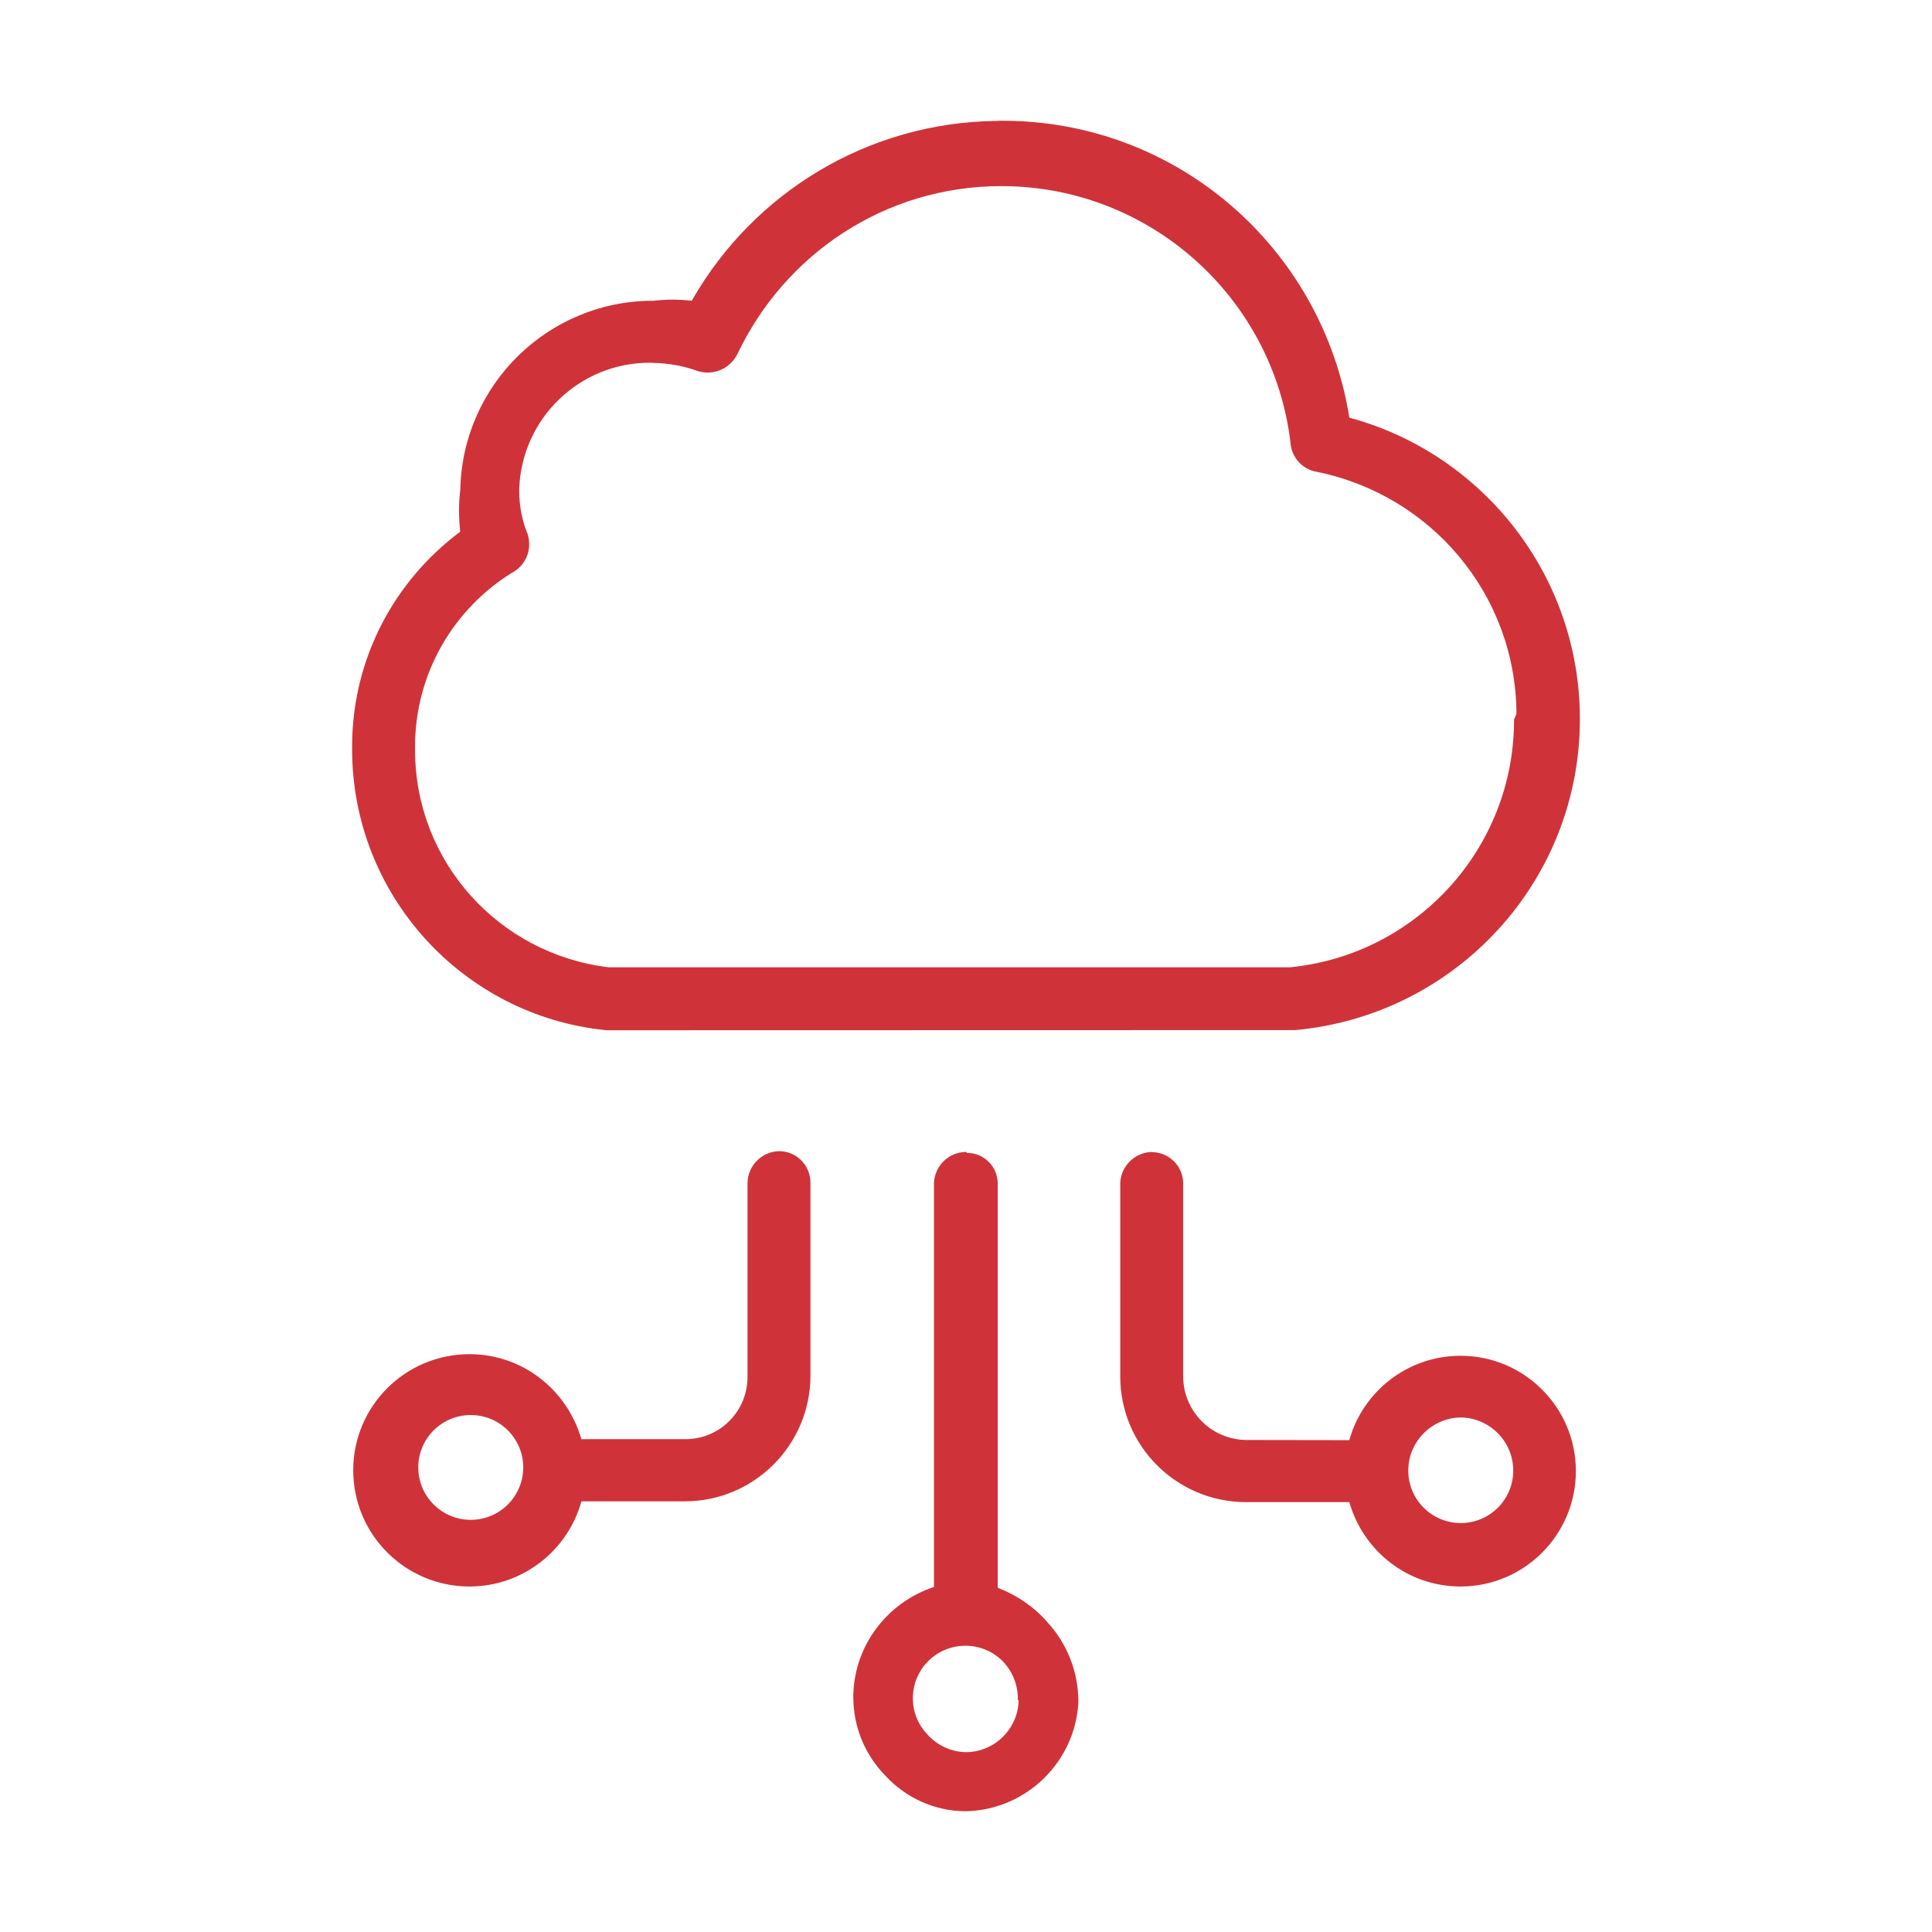
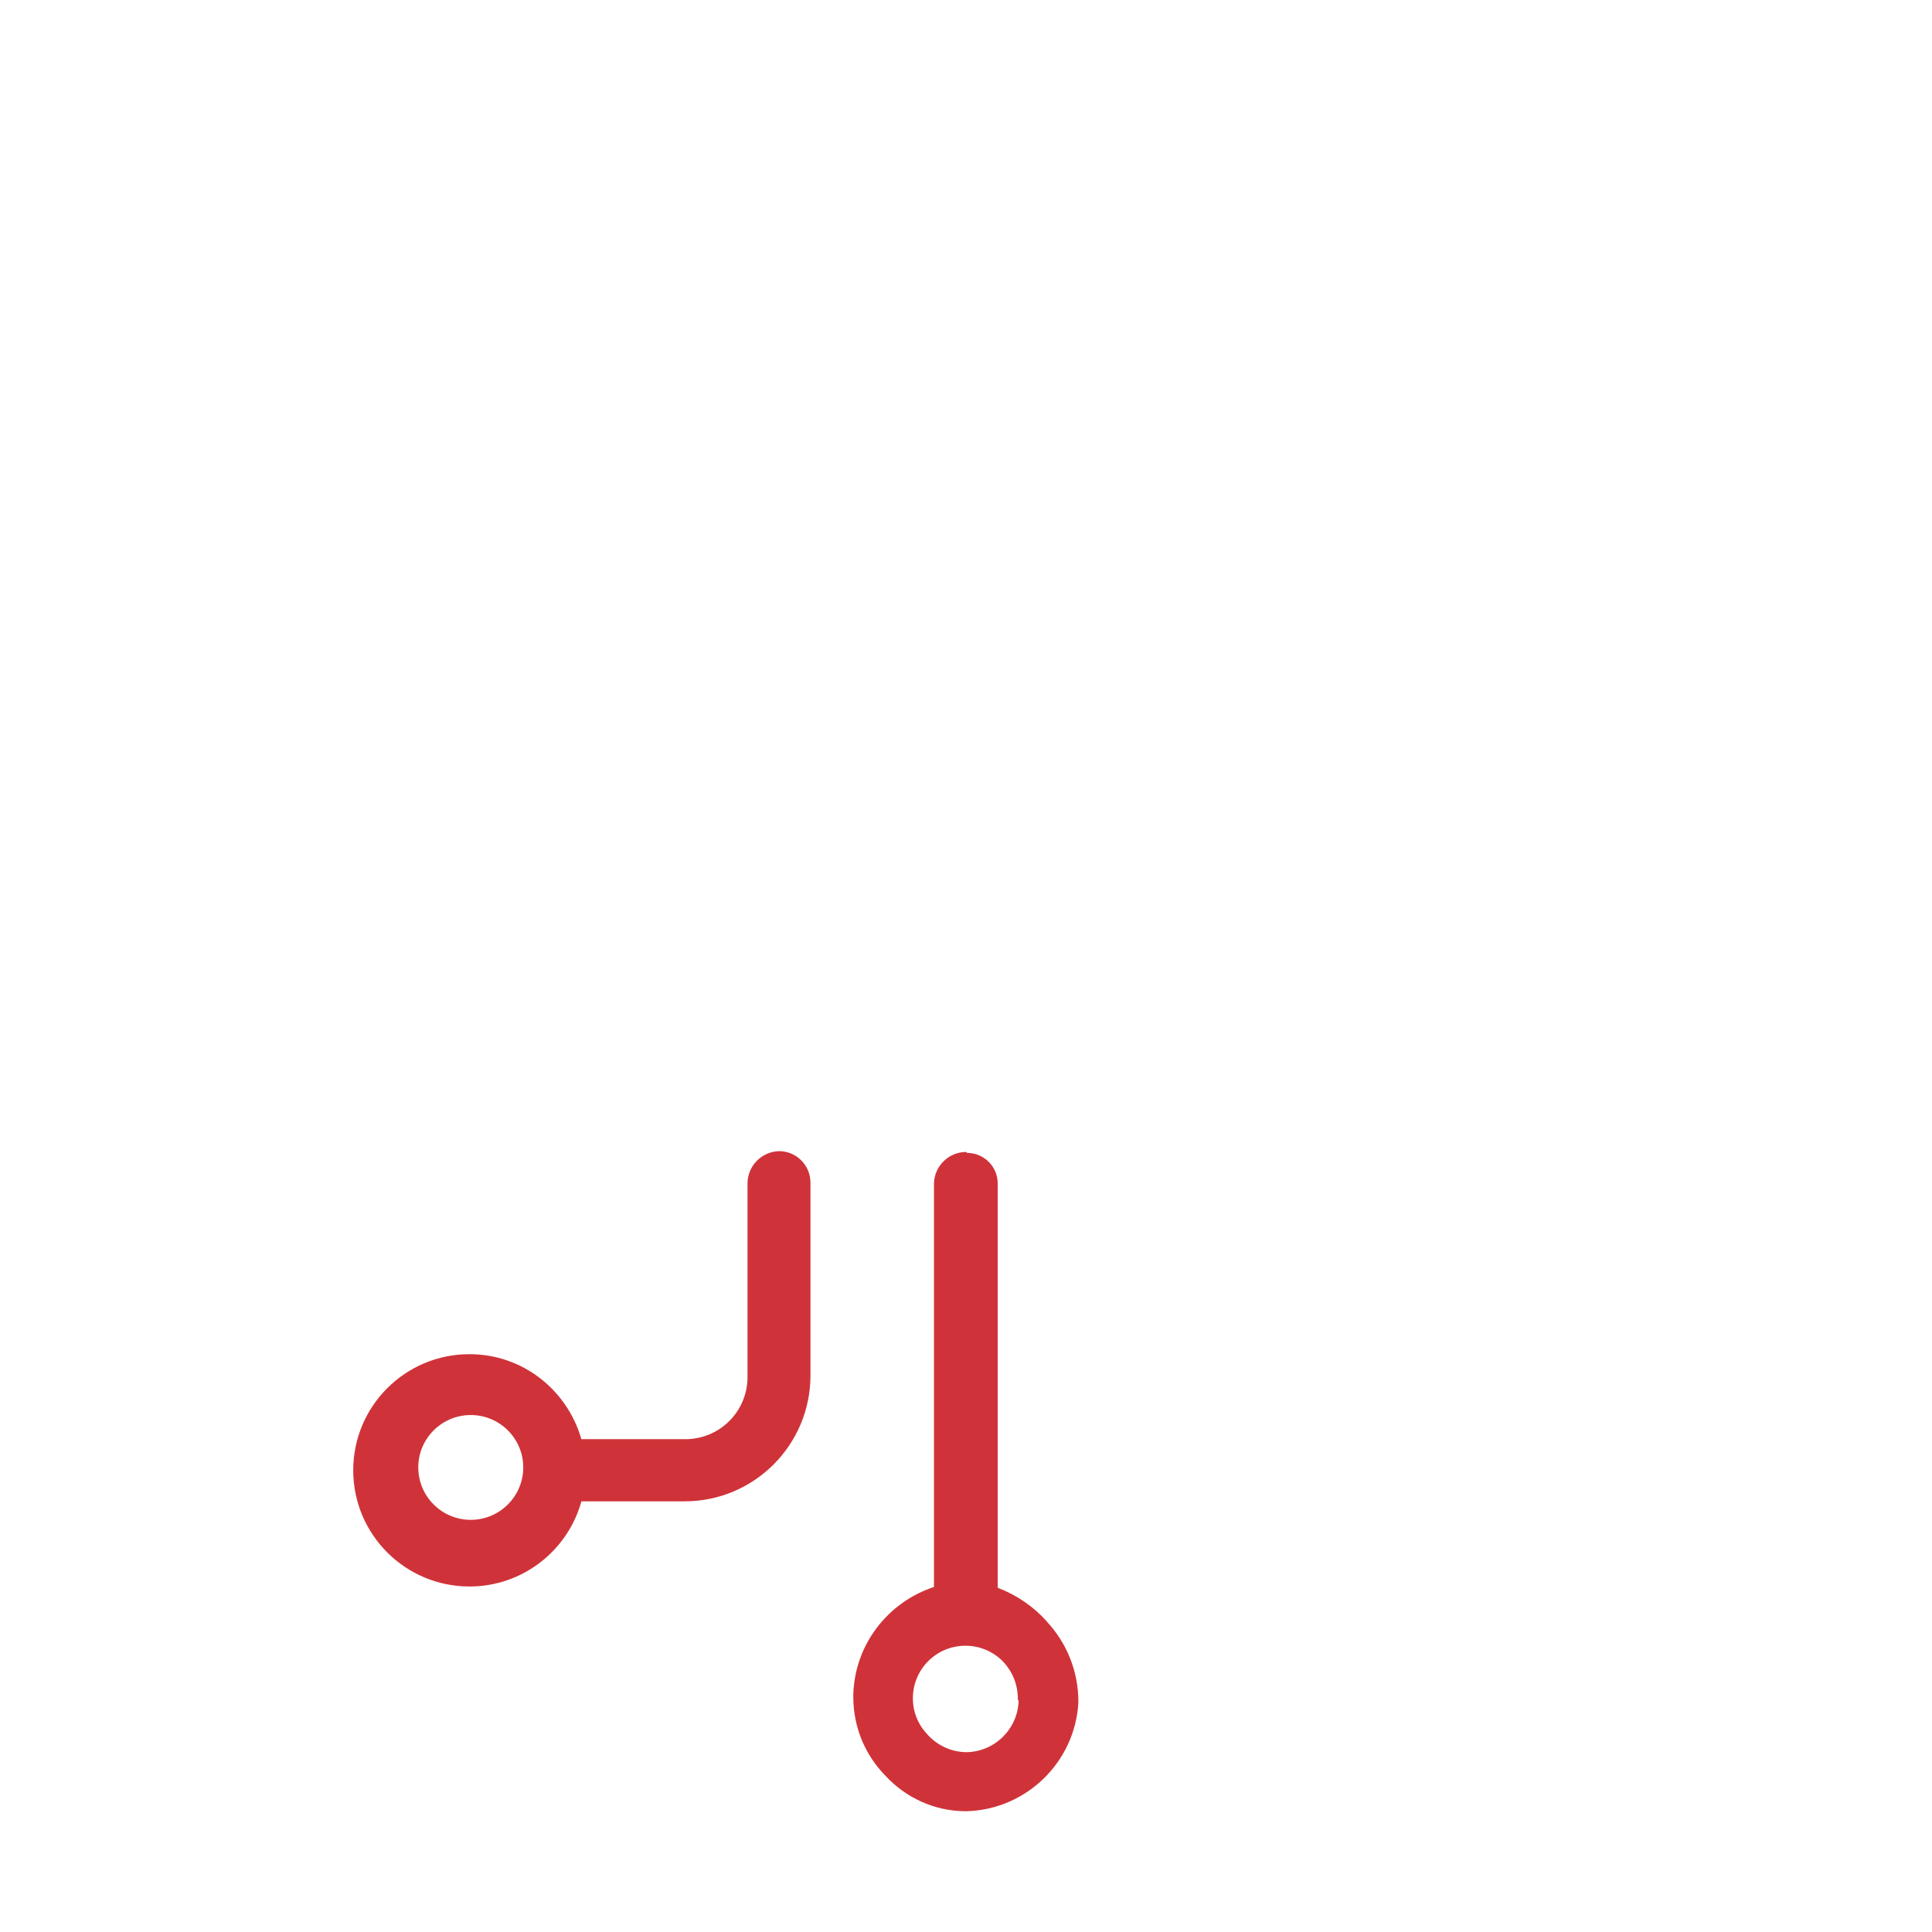
<svg xmlns="http://www.w3.org/2000/svg" xml:space="preserve" width="120px" height="120px" version="1.1" style="shape-rendering:geometricPrecision; text-rendering:geometricPrecision; image-rendering:optimizeQuality; fill-rule:evenodd; clip-rule:evenodd" viewBox="0 0 120 120">
  <defs>
    <style type="text/css">
   
    .fil0 {fill:#CF3339;fill-rule:nonzero}
   
  </style>
  </defs>
  <g id="Camada_x0020_1">
    <g id="_2235280379904">
      <path class="fil0" d="M42.52 89.39l-6.41 0c-0.88,-3.07 -3.66,-5.28 -6.95,-5.28 -3.99,0 -7.22,3.23 -7.22,7.21 0,3.99 3.23,7.22 7.22,7.22 3.3,0 6.08,-2.22 6.94,-5.24l0.01 -0.05 6.42 0c4.31,0 7.81,-3.5 7.81,-7.82l0 0 0 -11.92c0,-0.02 0,-0.03 0,-0.05 0,-1.08 -0.87,-1.96 -1.95,-1.96 0,0 0,0 0,0l0 0c-1.09,0.03 -1.96,0.92 -1.96,2.01 0,0 0,0 0,0l0 0 0 11.92c0,0.03 0,0.07 0,0.1 0,2.14 -1.73,3.86 -3.86,3.86 -0.01,0 -0.03,0 -0.05,0l0 0.01 0 -0.01zm-13.28 5.01c-1.8,0 -3.26,-1.46 -3.26,-3.26 0,-1.79 1.46,-3.25 3.26,-3.25 1.8,0 3.26,1.46 3.26,3.25l0 0c0,1.8 -1.46,3.26 -3.26,3.26l0 0z" />
-       <path class="fil0" d="M71.54 71.55c-1.07,0.03 -1.93,0.89 -1.96,1.95l0 0.01 0 11.98c0,4.32 3.5,7.81 7.82,7.81l0 0 6.41 0c0.87,3.05 3.63,5.24 6.91,5.24 3.95,0 7.16,-3.21 7.16,-7.17 0,-3.95 -3.21,-7.16 -7.16,-7.16 -3.28,0 -6.03,2.19 -6.9,5.19l-0.01 0.05 -6.36 -0.01c0,0 0,0 0,0 -2.17,0 -3.93,-1.74 -3.96,-3.9l0 -11.98c0,-0.01 0,-0.03 0,-0.05 0,-1.08 -0.88,-1.95 -1.96,-1.95 0,0 0,0 0,0l0 0 0.01 -0.01zm19.19 16.49c1.81,0.03 3.26,1.5 3.26,3.3 0,0 0,0 0,0l0 0c0,1.8 -1.46,3.26 -3.26,3.26 -1.8,0 -3.26,-1.46 -3.26,-3.26l0 0c0,0 0,0 0,0 0,-1.8 1.46,-3.27 3.26,-3.3l0 0z" />
-       <path class="fil0" d="M61.97 7.51c-8.11,0.07 -15.16,4.5 -18.94,11.06l-0.06 0.11c-0.36,-0.04 -0.78,-0.07 -1.2,-0.07 -0.42,0 -0.84,0.03 -1.25,0.08l0.05 -0.01c0,0 -0.01,0 -0.01,0 -6.52,0 -11.83,5.22 -11.97,11.72l0 0.01c-0.05,0.39 -0.08,0.84 -0.08,1.3 0,0.46 0.03,0.91 0.08,1.36l0 -0.05c-4.1,3.06 -6.72,7.9 -6.72,13.35 0,0.04 0,0.09 0,0.13l0 0c0,0.01 0,0.02 0,0.03 0,9.07 6.88,16.54 15.71,17.45l0.08 0.01 42.79 -0.01c9.95,-0.91 17.68,-9.21 17.68,-19.32 0,-8.9 -6,-16.41 -14.18,-18.68l-0.14 -0.04c-1.68,-10.51 -10.68,-18.44 -21.54,-18.44 -0.11,0 -0.22,0 -0.32,0l0.01 0 0.01 0.01zm32.07 37.18c0,0.01 0,0.02 0,0.03 0,7.98 -6.05,14.54 -13.82,15.35l-0.06 0.01 -42.35 0c-6.8,-0.81 -12.03,-6.54 -12.03,-13.49 0,-0.04 0,-0.07 0,-0.1l0 0c0,-0.04 0,-0.08 0,-0.12 0,-4.58 2.43,-8.59 6.06,-10.82l0.06 -0.03c0.59,-0.36 0.97,-0.99 0.97,-1.72 0,-0.25 -0.05,-0.48 -0.12,-0.7l0 0.01c-0.32,-0.78 -0.5,-1.68 -0.5,-2.62 0,-0.05 0,-0.1 0,-0.14l0 0c0.16,-4.35 3.73,-7.82 8.11,-7.82 0.07,0 0.14,0 0.22,0.01l-0.01 0c0.99,0.02 1.94,0.2 2.81,0.52l-0.06 -0.02c0.19,0.06 0.41,0.1 0.64,0.1 0.78,0 1.46,-0.44 1.81,-1.09l0.01 -0.01c2.94,-6.24 9.18,-10.48 16.41,-10.48 9.25,0 16.88,6.94 17.96,15.9l0.01 0.09c0.08,0.88 0.74,1.59 1.59,1.75l0.01 0c7.11,1.43 12.4,7.61 12.43,15.04l0 0 -0.15 0.35z" />
      <path class="fil0" d="M60.01 71.55c0,0 0,0 0,0 -1.08,0 -1.97,0.87 -2,1.95l0 0.01 0 25.06c-2.87,0.95 -4.93,3.58 -5.01,6.7l0 0.01c0,0.04 0,0.08 0,0.12 0,1.91 0.76,3.64 2,4.9l0 0c1.25,1.35 3.03,2.2 5,2.2 0.01,0 0.01,0 0.02,0l0 0c3.73,-0.1 6.75,-3.05 6.96,-6.75l0 -0.01c0,-0.02 0,-0.03 0,-0.04 0,-1.92 -0.74,-3.67 -1.96,-4.98l0.01 0c-0.82,-0.92 -1.85,-1.63 -3.01,-2.08l-0.05 -0.02 0 -25.06c0,-0.02 0,-0.03 0,-0.05 0,-1.05 -0.85,-1.9 -1.9,-1.9 0,0 0,0 0,0l0 0 -0.06 -0.06zm3.26 34.08c-0.05,1.76 -1.49,3.18 -3.25,3.2l-0.01 0c-0.95,-0.01 -1.81,-0.44 -2.4,-1.09l0 -0.01c-0.57,-0.58 -0.91,-1.38 -0.91,-2.25 0,-1.8 1.46,-3.26 3.26,-3.26 0.02,0 0.04,0 0.06,0l-0.01 0c0.91,0.01 1.73,0.4 2.31,1l0 0c0.56,0.6 0.9,1.41 0.9,2.29 0,0.03 0,0.05 0,0.07l0 0 0.05 0.05z" />
    </g>
  </g>
</svg>